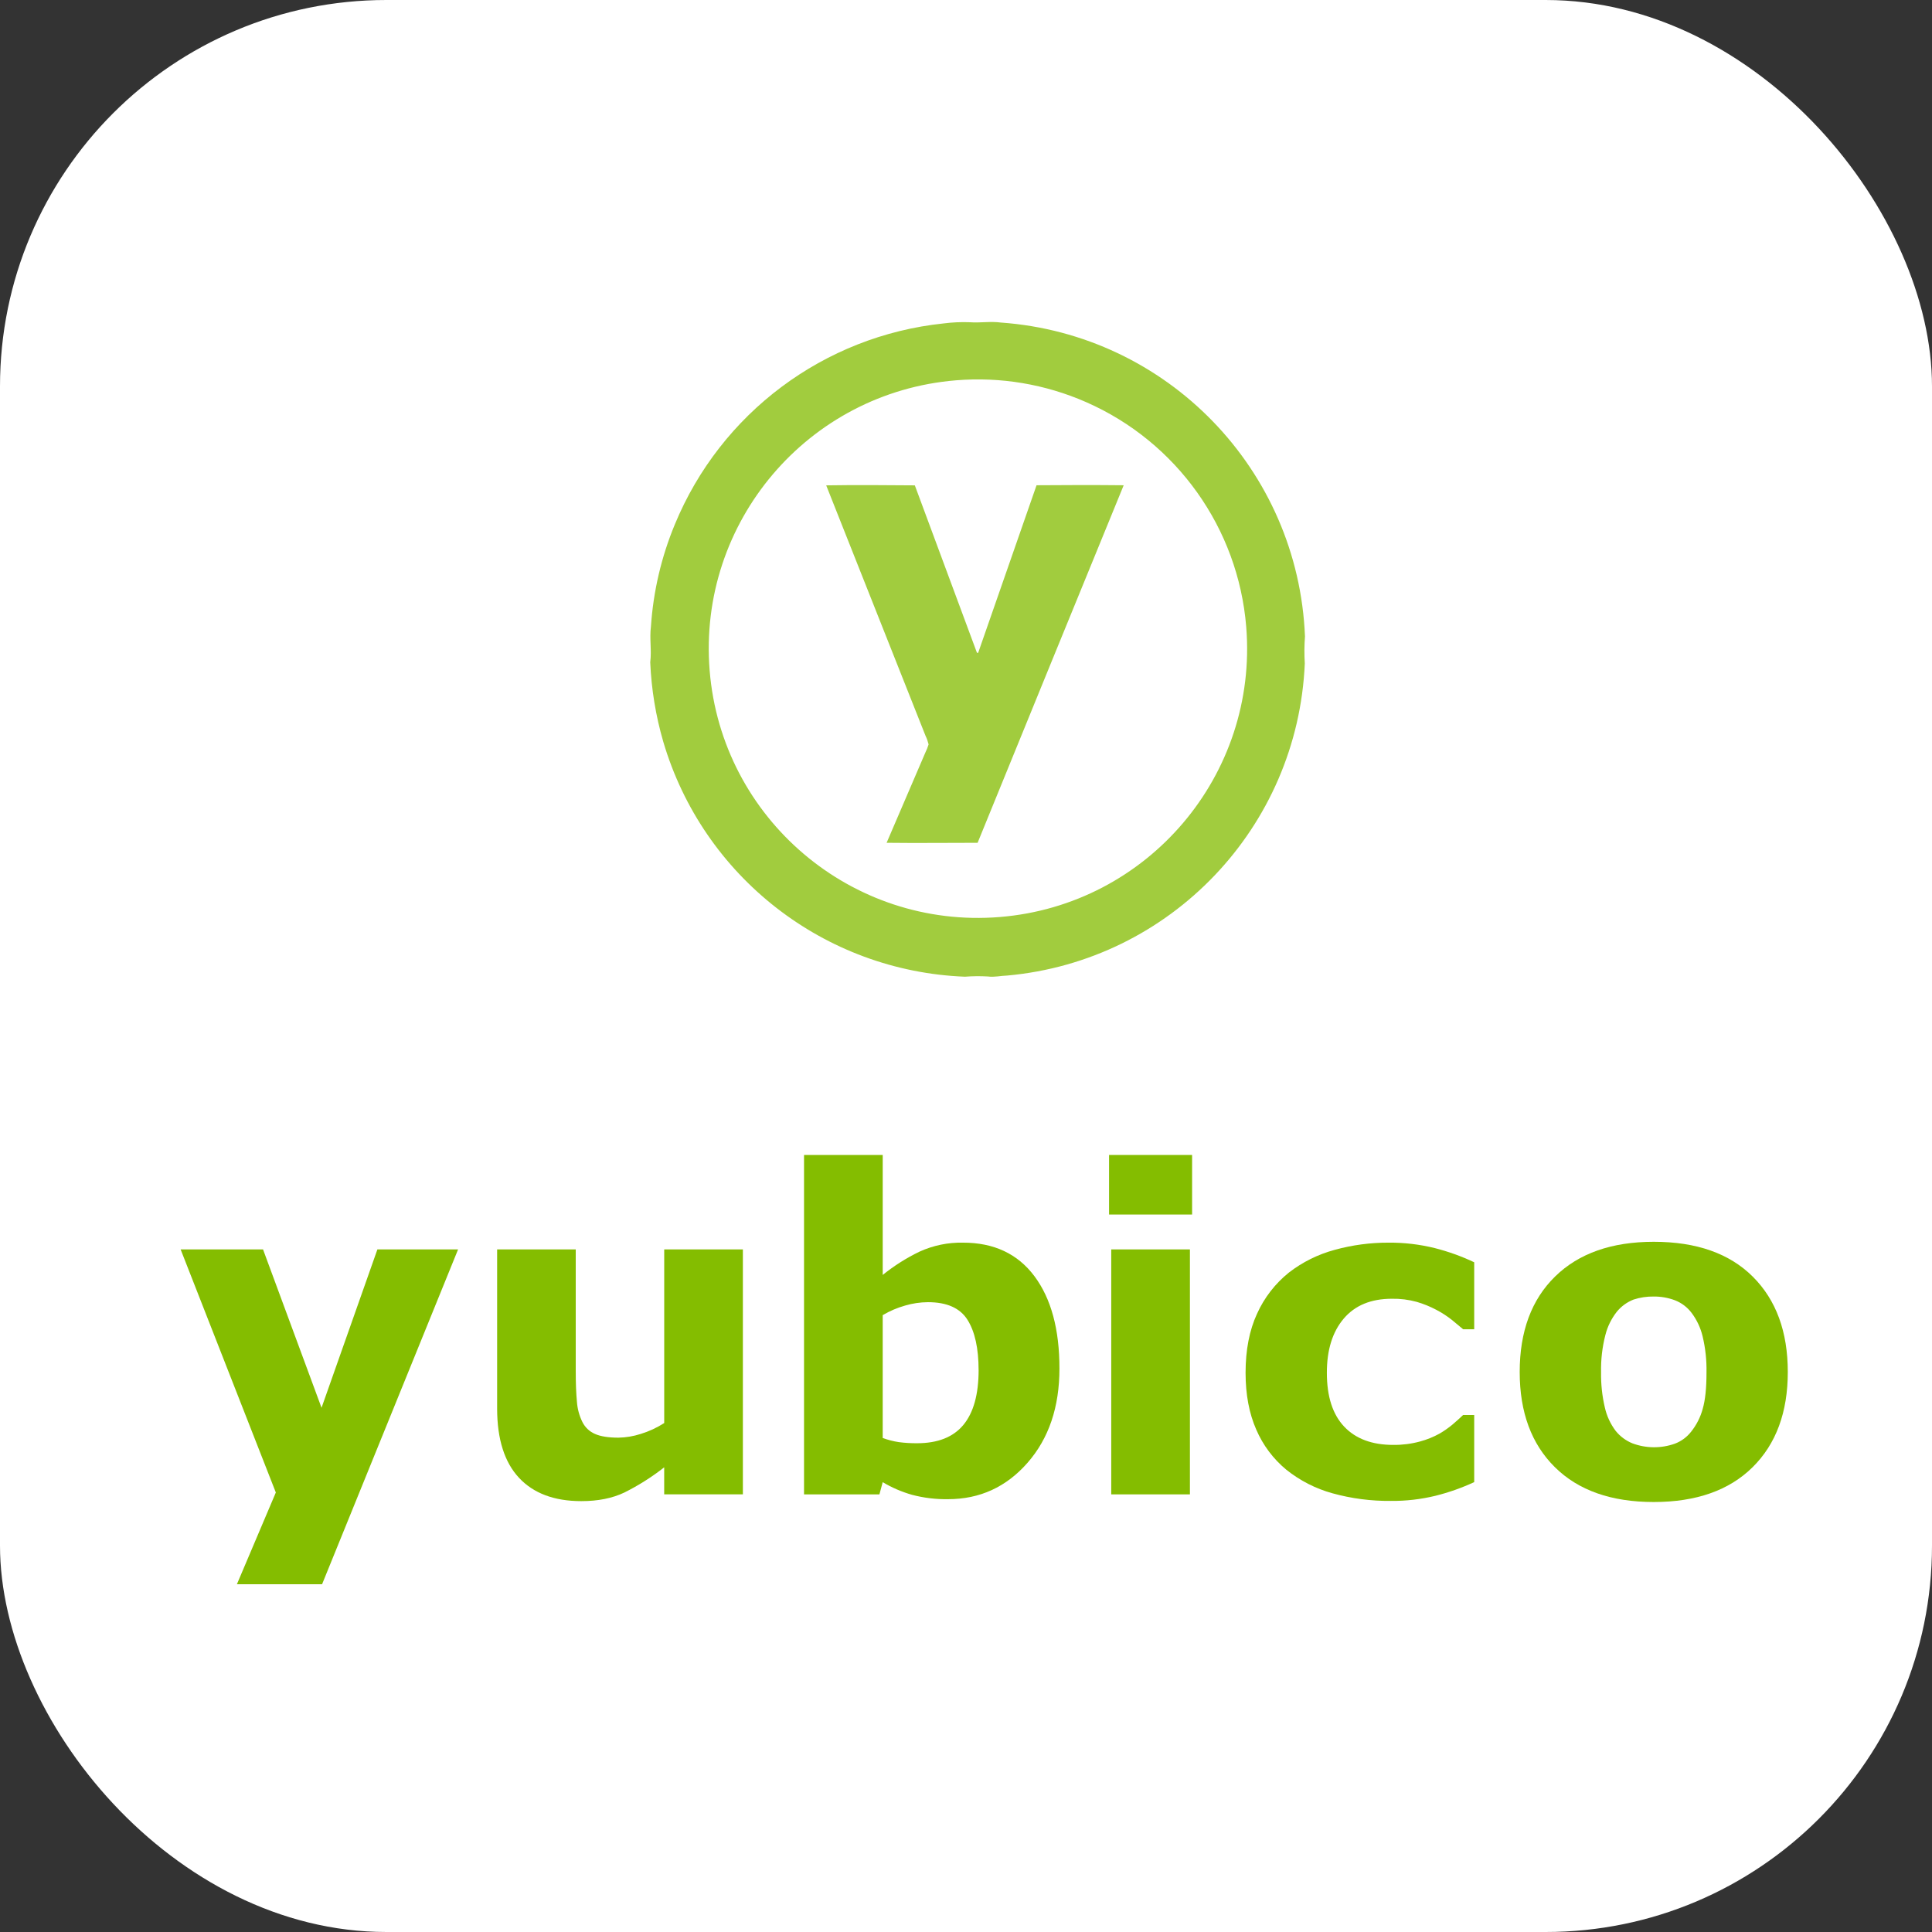
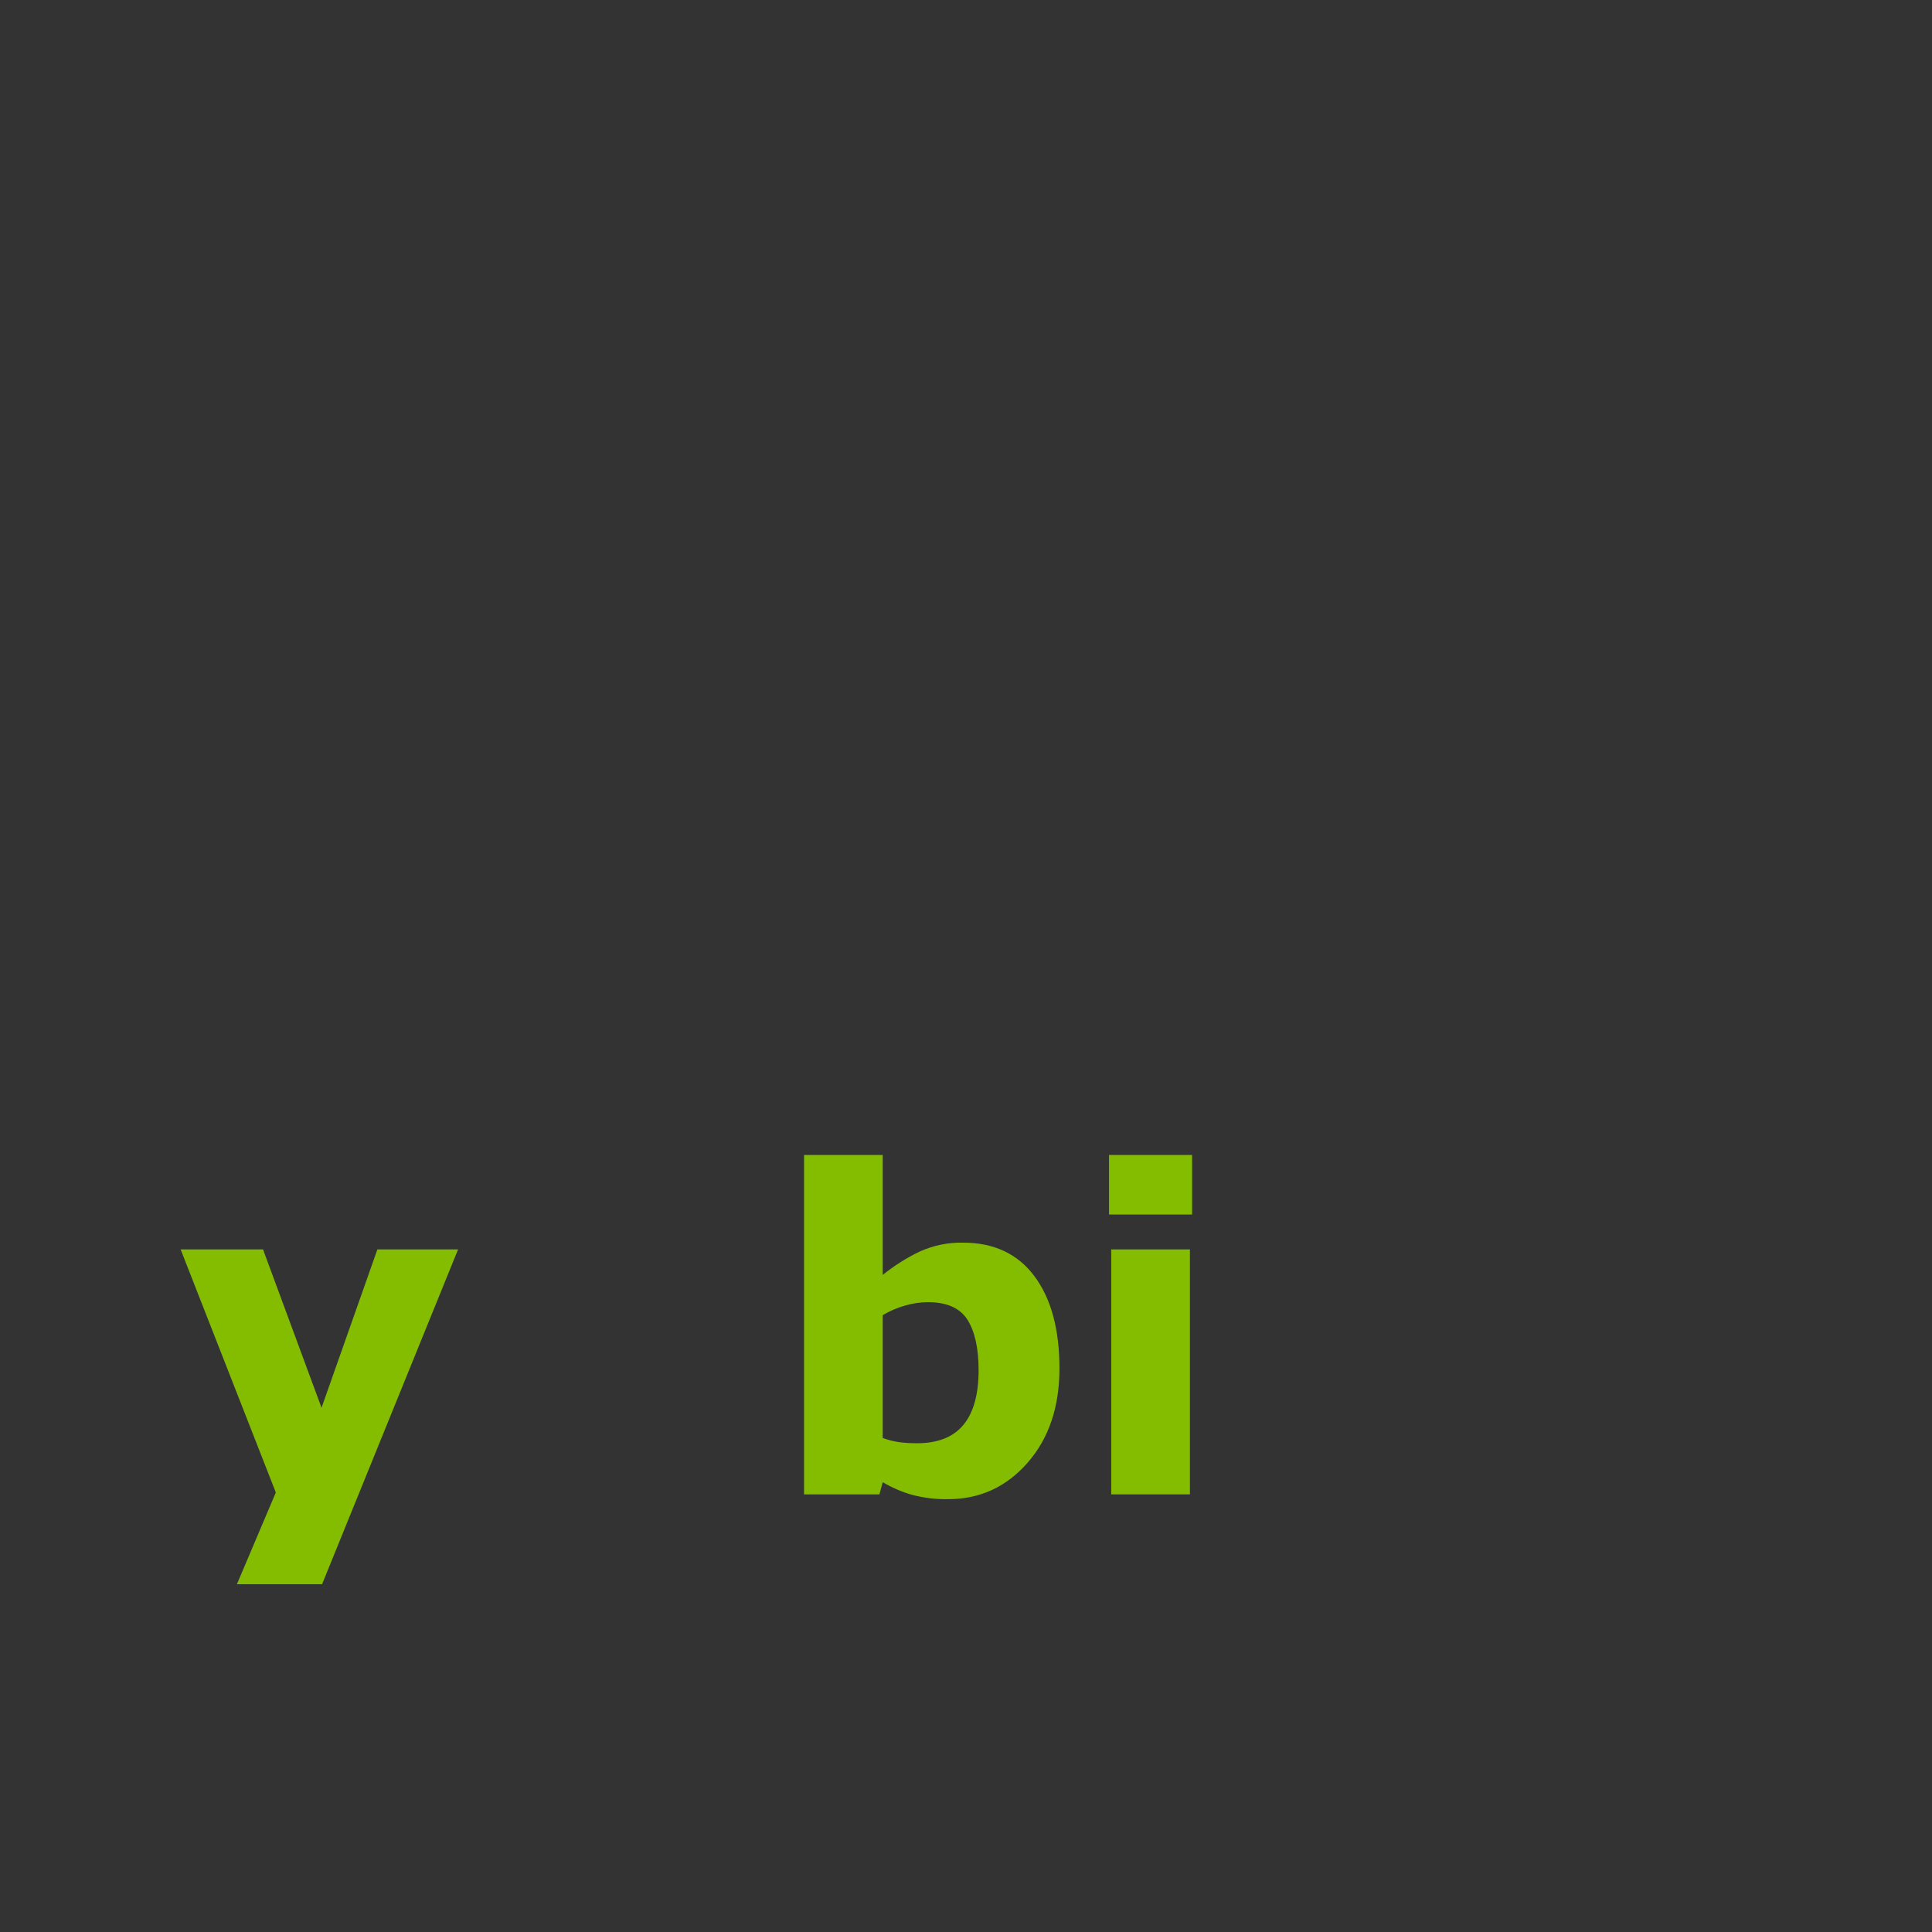
<svg xmlns="http://www.w3.org/2000/svg" width="150" height="150" viewBox="0 0 150 150" fill="none">
  <rect x="0" y="0" width="150" height="150" fill="#333333" stroke="none" />
-   <rect width="150" height="150" rx="30" fill="white" />
  <path d="M24.964 109.298L29.301 97.004H35.566L25.006 123H18.393L21.415 115.877L14.024 97.004H20.422L24.964 109.298Z" fill="#84BD00" />
-   <path d="M57.677 116.022H51.568V113.923C50.606 114.678 49.57 115.333 48.476 115.879C47.54 116.326 46.425 116.548 45.13 116.547C43.034 116.547 41.423 115.944 40.296 114.737C39.169 113.53 38.603 111.745 38.597 109.383V97.004H44.7V106.438C44.7 107.398 44.731 108.197 44.793 108.834C44.831 109.386 44.978 109.924 45.224 110.418C45.431 110.827 45.775 111.151 46.197 111.331C46.632 111.524 47.239 111.62 48.017 111.62C48.603 111.609 49.184 111.511 49.742 111.331C50.387 111.134 51.002 110.849 51.57 110.485V97.004H57.677V116.022Z" fill="#84BD00" />
  <path d="M82.255 106.252C82.255 109.244 81.43 111.683 79.779 113.568C78.128 115.454 76.069 116.396 73.603 116.396C72.662 116.411 71.724 116.297 70.814 116.058C70.014 115.831 69.247 115.5 68.533 115.075L68.278 116.023H62.425V89.671H68.534V98.986C69.416 98.273 70.378 97.665 71.399 97.173C72.457 96.693 73.609 96.455 74.77 96.479C77.169 96.479 79.017 97.348 80.314 99.084C81.61 100.821 82.257 103.21 82.255 106.252ZM75.978 106.378C75.978 104.686 75.691 103.384 75.116 102.471C74.541 101.558 73.517 101.101 72.044 101.101C71.444 101.105 70.847 101.193 70.271 101.364C69.662 101.535 69.077 101.785 68.533 102.108V111.644C68.937 111.794 69.356 111.902 69.782 111.966C70.252 112.027 70.726 112.056 71.2 112.052C72.812 112.052 74.01 111.578 74.796 110.63C75.582 109.682 75.977 108.265 75.98 106.378H75.978Z" fill="#84BD00" />
  <path d="M92.554 94.295H86.107V89.671H92.554V94.295ZM92.385 116.023H86.276V97.004H92.385V116.023Z" fill="#84BD00" />
-   <path d="M107.986 116.53C106.453 116.546 104.926 116.347 103.449 115.938C102.145 115.578 100.927 114.955 99.87 114.109C98.855 113.271 98.055 112.203 97.535 110.993C96.984 109.741 96.707 108.274 96.706 106.59C96.706 104.816 97.002 103.286 97.595 102C98.157 100.752 99.006 99.655 100.073 98.799C101.13 97.983 102.338 97.384 103.628 97.037C104.989 96.662 106.395 96.475 107.807 96.479C109.015 96.469 110.22 96.611 111.393 96.901C112.448 97.169 113.474 97.538 114.457 98.003V103.202H113.595C113.359 102.998 113.075 102.762 112.741 102.491C112.359 102.187 111.949 101.92 111.516 101.695C111.032 101.438 110.523 101.231 109.997 101.077C109.368 100.904 108.716 100.822 108.064 100.835C106.44 100.835 105.192 101.352 104.319 102.385C103.447 103.418 103.013 104.821 103.018 106.594C103.018 108.424 103.465 109.812 104.36 110.76C105.255 111.708 106.525 112.182 108.171 112.182C108.87 112.19 109.566 112.102 110.241 111.919C110.774 111.777 111.288 111.57 111.771 111.302C112.128 111.094 112.467 110.856 112.784 110.591C113.078 110.341 113.342 110.1 113.595 109.861H114.457V115.071C113.488 115.52 112.479 115.876 111.444 116.134C110.312 116.408 109.15 116.542 107.986 116.53Z" fill="#84BD00" />
-   <path d="M138.804 106.521C138.804 109.65 137.893 112.114 136.071 113.914C134.249 115.714 131.691 116.615 128.396 116.616C125.103 116.616 122.544 115.715 120.723 113.914C118.9 112.113 117.989 109.649 117.989 106.521C117.989 103.371 118.907 100.898 120.74 99.105C122.575 97.311 125.127 96.413 128.396 96.412C131.713 96.412 134.277 97.315 136.088 99.121C137.899 100.927 138.804 103.394 138.804 106.521ZM131.308 111.145C131.719 110.627 132.021 110.031 132.195 109.393C132.395 108.709 132.494 107.763 132.492 106.555C132.511 105.609 132.409 104.665 132.188 103.745C132.031 103.089 131.741 102.472 131.336 101.933C131.002 101.49 130.552 101.15 130.034 100.95C129.51 100.755 128.953 100.658 128.393 100.662C127.862 100.654 127.333 100.734 126.828 100.898C126.319 101.097 125.871 101.424 125.526 101.847C125.106 102.382 124.803 102.999 124.638 103.66C124.396 104.605 124.285 105.579 124.307 106.555C124.292 107.464 124.389 108.371 124.595 109.257C124.742 109.923 125.03 110.55 125.441 111.095C125.785 111.522 126.234 111.855 126.742 112.061C127.804 112.457 128.972 112.465 130.041 112.085C130.541 111.895 130.98 111.57 131.308 111.145Z" fill="#84BD00" />
-   <path d="M73.266 25.11C73.94 25.024 74.622 24.993 75.302 25.019C76.099 25.079 76.902 24.933 77.699 25.042C90.629 25.962 100.802 36.461 101.318 49.418C101.264 50.115 101.261 50.812 101.304 51.509C100.759 64.236 90.879 74.598 78.195 75.742C77.696 75.756 77.203 75.882 76.704 75.814C76.107 75.779 75.511 75.785 74.915 75.831C64.002 75.404 54.581 68.062 51.496 57.586C50.911 55.578 50.573 53.508 50.484 51.417C50.604 50.496 50.418 49.567 50.538 48.65C50.719 45.925 51.344 43.247 52.391 40.723C55.954 32.079 63.968 26.083 73.266 25.11ZM74.227 29.527C62.724 30.465 54.16 40.557 55.097 52.062C56.035 63.568 66.124 72.134 77.627 71.197C89.13 70.259 97.694 60.167 96.756 48.661C96.131 41.01 91.363 34.313 84.336 31.225C81.159 29.828 77.684 29.243 74.227 29.527ZM64.146 37.683C66.439 37.646 68.733 37.666 71.027 37.683C72.638 42.016 74.247 46.35 75.852 50.686H75.944C77.455 46.347 78.966 42.008 80.477 37.675C82.733 37.657 84.99 37.651 87.243 37.675C83.453 46.935 79.671 56.186 75.901 65.435C73.547 65.435 71.19 65.464 68.836 65.435C69.843 63.095 70.849 60.752 71.853 58.409C71.95 58.211 72.033 58.005 72.096 57.792C72.039 57.563 71.962 57.339 71.858 57.127C69.289 50.646 66.718 44.164 64.146 37.683Z" fill="#A1CC3E" />
</svg>